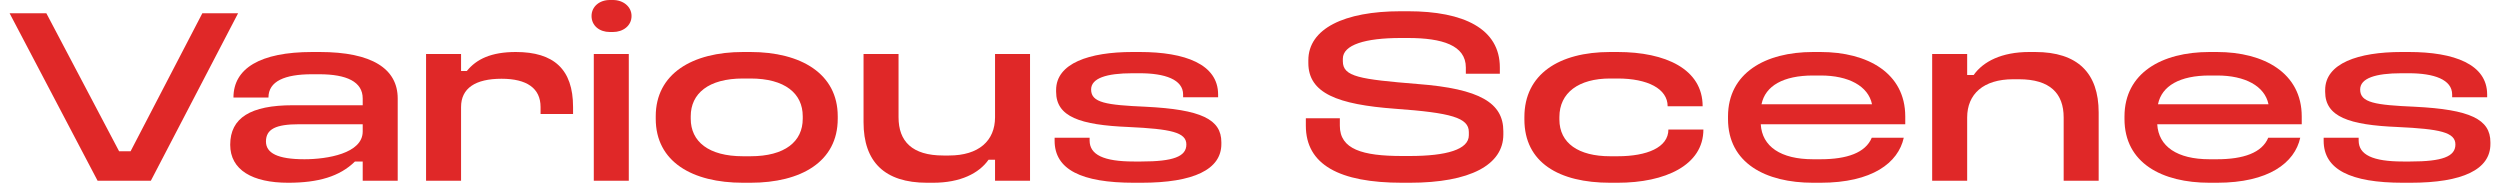
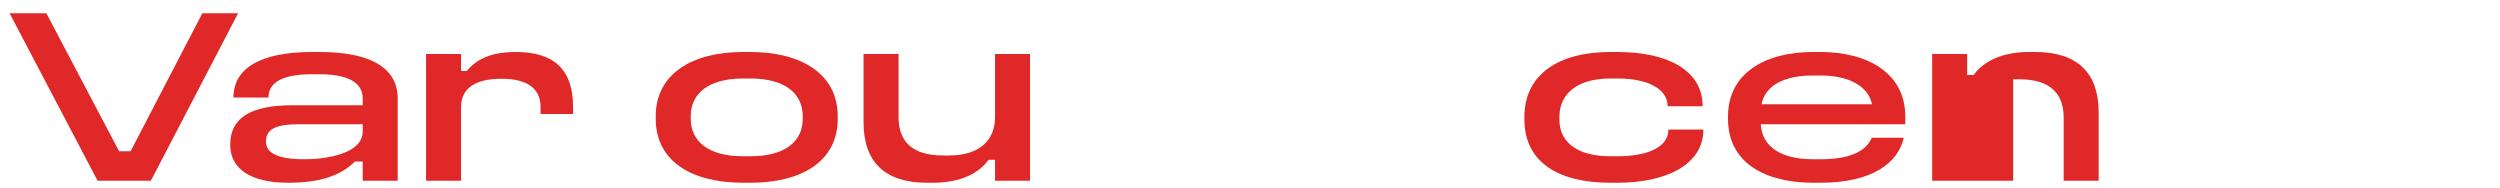
<svg xmlns="http://www.w3.org/2000/svg" width="240" height="18" viewBox="0 0 240 18" fill="none">
-   <path d="M230.535 4.992H231.255C235.599 4.992 238.767 6.168 238.767 9.072V9.336H235.407V9.072C235.407 7.632 233.655 7.032 231.255 7.032H230.535C228.039 7.032 226.575 7.512 226.575 8.592C226.575 9.864 228.015 10.08 231.831 10.248C237.135 10.512 239.079 11.448 239.079 13.656V13.824C239.079 16.272 236.415 17.544 231.399 17.544H230.679C225.639 17.544 223.071 16.272 223.071 13.512V13.224H226.431V13.488C226.431 14.856 227.775 15.504 230.679 15.504H231.399C234.471 15.504 235.719 15.024 235.719 13.872C235.719 12.696 234.231 12.384 230.175 12.192C225.495 12 223.215 11.208 223.215 8.808V8.64C223.215 6.072 226.407 4.992 230.535 4.992Z" fill="#E02828" />
-   <path d="M212.111 4.992H212.831C217.343 4.992 220.967 7.008 220.967 11.184V11.928H207.095C207.215 14.064 209.015 15.288 212.111 15.288H212.831C215.375 15.288 217.151 14.664 217.751 13.224H220.823C220.295 15.624 217.799 17.544 212.831 17.544H212.111C207.551 17.544 203.951 15.648 203.951 11.424V11.184C203.951 7.008 207.527 4.992 212.111 4.992ZM212.111 7.248C209.279 7.248 207.527 8.232 207.167 10.008H217.775C217.415 8.256 215.519 7.248 212.855 7.248H212.111Z" fill="#E02828" />
-   <path d="M185.488 5.184H188.848V7.2H189.472C190.384 5.904 192.16 4.992 194.8 4.992H195.376C199.456 4.992 201.472 7.008 201.472 10.8V17.352H198.112V11.28C198.112 8.976 196.816 7.608 193.816 7.608H193.264C190.408 7.608 188.848 9.024 188.848 11.28V17.352H185.488V5.184Z" fill="#E02828" />
+   <path d="M185.488 5.184H188.848V7.2H189.472C190.384 5.904 192.16 4.992 194.8 4.992H195.376C199.456 4.992 201.472 7.008 201.472 10.8V17.352H198.112V11.28C198.112 8.976 196.816 7.608 193.816 7.608H193.264V17.352H185.488V5.184Z" fill="#E02828" />
  <path d="M174.049 4.992H174.769C179.281 4.992 182.905 7.008 182.905 11.184V11.928H169.033C169.153 14.064 170.953 15.288 174.049 15.288H174.769C177.313 15.288 179.089 14.664 179.689 13.224H182.761C182.233 15.624 179.737 17.544 174.769 17.544H174.049C169.489 17.544 165.889 15.648 165.889 11.424V11.184C165.889 7.008 169.465 4.992 174.049 4.992ZM174.049 7.248C171.217 7.248 169.465 8.232 169.105 10.008H179.713C179.353 8.256 177.457 7.248 174.793 7.248H174.049Z" fill="#E02828" />
  <path d="M154.574 4.992H155.294C159.878 4.992 163.454 6.624 163.454 10.2H160.094C160.094 8.52 158.174 7.536 155.294 7.536H154.574C151.55 7.536 149.702 8.904 149.702 11.232V11.472C149.702 13.752 151.55 15 154.574 15H155.294C158.102 15 160.166 14.16 160.166 12.432H163.526C163.526 15.864 159.854 17.544 155.294 17.544H154.574C149.654 17.544 146.342 15.6 146.342 11.472V11.232C146.342 7.128 149.654 4.992 154.574 4.992Z" fill="#E02828" />
-   <path d="M134.457 1.08H135.177C140.529 1.08 143.985 2.76 143.985 6.48V7.08H140.721V6.48C140.721 4.344 138.441 3.648 135.177 3.648H134.457C131.073 3.648 128.913 4.296 128.913 5.64V5.88C128.913 7.368 130.521 7.608 136.089 8.064C142.089 8.52 144.321 9.888 144.321 12.6V12.912C144.321 15.816 141.153 17.544 135.321 17.544H134.601C128.553 17.544 125.361 15.792 125.361 12.072V11.352H128.625V12.072C128.625 14.328 130.785 14.976 134.601 14.976H135.321C138.873 14.976 141.009 14.352 141.009 12.984V12.672C141.009 11.304 139.305 10.824 133.929 10.44C128.409 10.032 125.601 8.952 125.601 6.048V5.784C125.601 2.76 129.033 1.08 134.457 1.08Z" fill="#E02828" />
-   <path d="M108.707 4.992H109.427C113.771 4.992 116.939 6.168 116.939 9.072V9.336H113.579V9.072C113.579 7.632 111.827 7.032 109.427 7.032H108.707C106.211 7.032 104.747 7.512 104.747 8.592C104.747 9.864 106.187 10.08 110.003 10.248C115.307 10.512 117.251 11.448 117.251 13.656V13.824C117.251 16.272 114.587 17.544 109.571 17.544H108.851C103.811 17.544 101.243 16.272 101.243 13.512V13.224H104.603V13.488C104.603 14.856 105.947 15.504 108.851 15.504H109.571C112.643 15.504 113.891 15.024 113.891 13.872C113.891 12.696 112.403 12.384 108.347 12.192C103.667 12 101.387 11.208 101.387 8.808V8.64C101.387 6.072 104.579 4.992 108.707 4.992Z" fill="#E02828" />
  <path d="M98.883 17.352H95.524V15.336H94.9C93.987 16.632 92.212 17.544 89.572 17.544H88.996C84.915 17.544 82.9 15.528 82.9 11.736V5.184H86.26V11.256C86.26 13.56 87.555 14.928 90.555 14.928H91.108C93.963 14.928 95.524 13.512 95.524 11.256V5.184H98.883V17.352Z" fill="#E02828" />
  <path d="M71.327 4.992H72.047C76.895 4.992 80.423 7.08 80.423 11.16V11.4C80.423 15.528 76.895 17.544 72.047 17.544H71.327C66.455 17.544 62.951 15.528 62.951 11.4V11.16C62.951 7.08 66.455 4.992 71.327 4.992ZM71.327 7.536C68.015 7.536 66.311 8.976 66.311 11.16V11.4C66.311 13.584 68.015 15 71.327 15H72.047C75.359 15 77.063 13.584 77.063 11.4V11.16C77.063 8.976 75.359 7.536 72.047 7.536H71.327Z" fill="#E02828" />
-   <path d="M57.004 5.184H60.364V17.352H57.004V5.184ZM58.54 0H58.852C59.812 0 60.628 0.624 60.628 1.536C60.628 2.472 59.812 3.072 58.852 3.072H58.54C57.556 3.072 56.788 2.472 56.788 1.536C56.788 0.624 57.556 0 58.54 0Z" fill="#E02828" />
  <path d="M49.518 4.992C53.166 4.992 55.014 6.648 55.014 10.272V10.944H51.894V10.272C51.894 8.472 50.574 7.56 48.15 7.56C45.63 7.56 44.262 8.472 44.262 10.272V17.352H40.902V5.184H44.262V6.816H44.814C45.75 5.664 47.166 4.992 49.518 4.992Z" fill="#E02828" />
  <path d="M29.972 4.992H30.692C35.708 4.992 38.18 6.6 38.18 9.456V17.352H34.82V15.504H34.076C32.612 16.944 30.548 17.544 27.668 17.544C24.236 17.544 22.1 16.32 22.1 13.896C22.1 11.304 24.068 10.104 28.1 10.104H34.82V9.456C34.82 7.848 33.284 7.128 30.644 7.128H29.948C27.332 7.128 25.772 7.8 25.772 9.36H22.412C22.412 6.576 24.956 4.992 29.972 4.992ZM28.7 11.928C26.492 11.928 25.532 12.384 25.532 13.584C25.532 14.688 26.636 15.288 29.228 15.288C31.388 15.288 34.82 14.736 34.82 12.624V11.928H28.7Z" fill="#E02828" />
  <path d="M0.921 1.272H4.449L11.433 14.52H12.537L19.425 1.272H22.857L14.481 17.352H9.369L0.921 1.272Z" fill="#E02828" />
</svg>